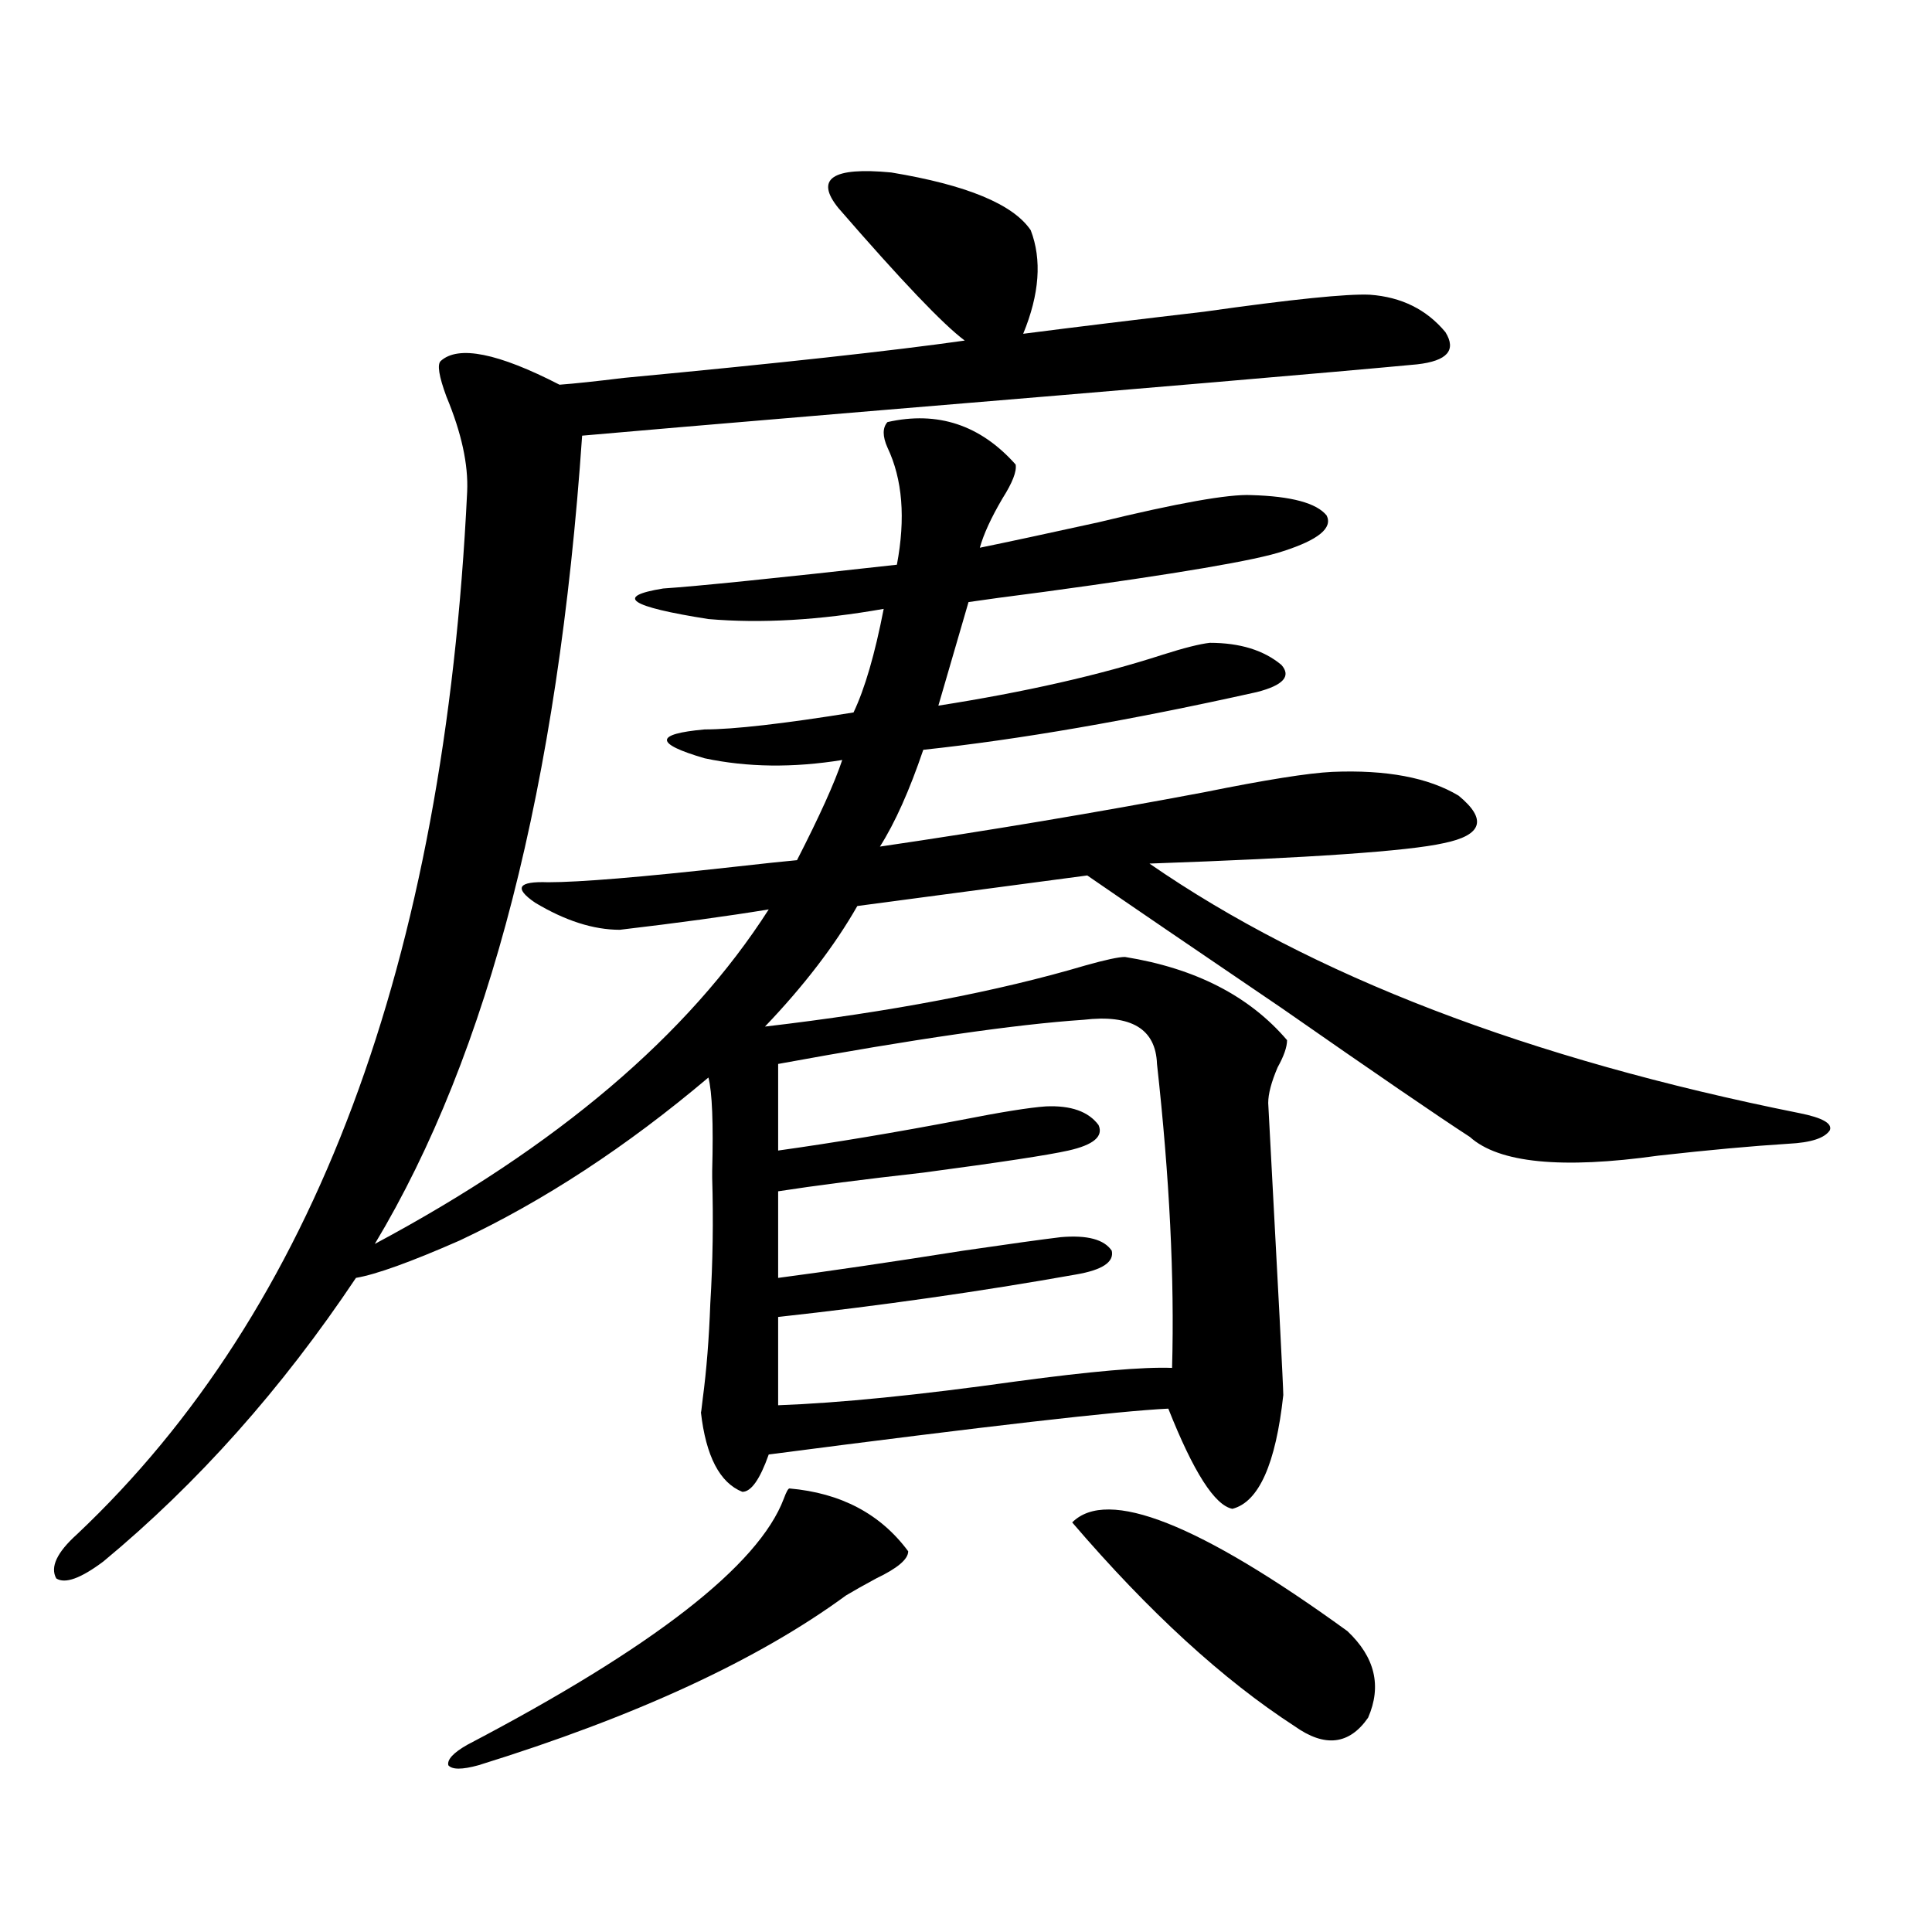
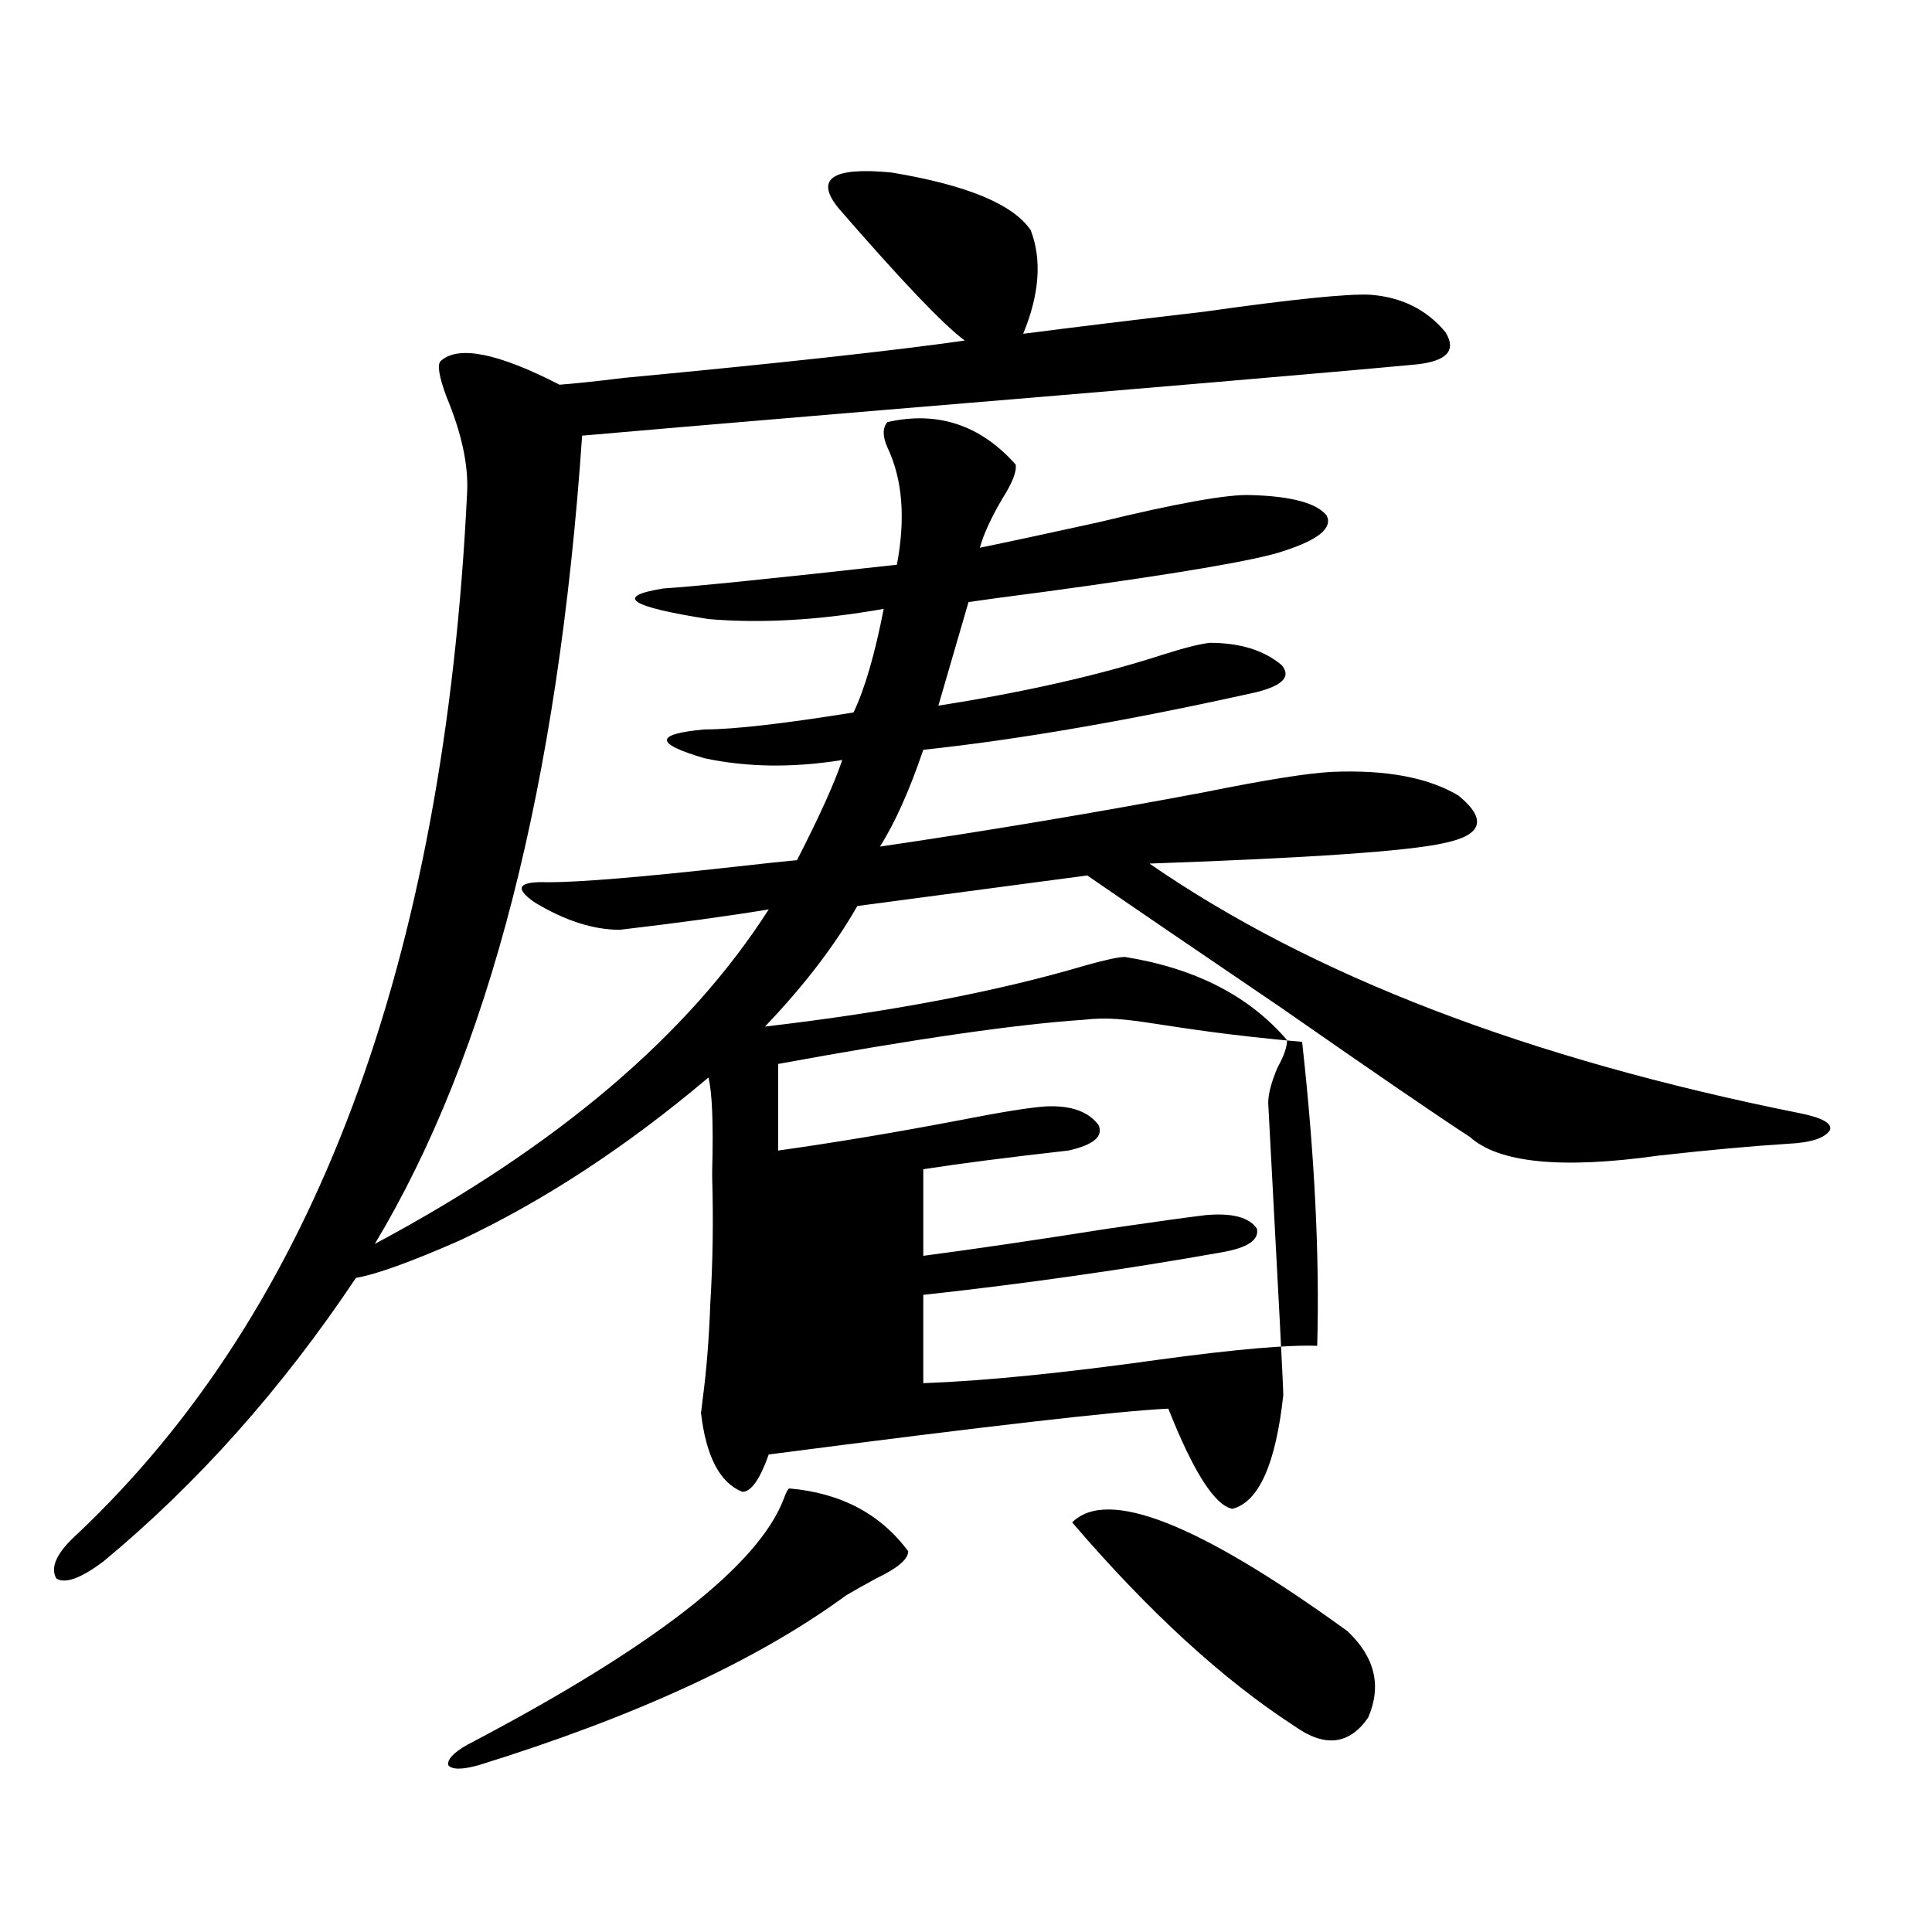
<svg xmlns="http://www.w3.org/2000/svg" version="1.1" id="图层_1" x="0px" y="0px" width="1000px" height="1000px" viewBox="0 0 1000 1000" enable-background="new 0 0 1000 1000" xml:space="preserve">
-   <path d="M433.989,107.727c-12.362-15.229-3.262-21.382,27.316-18.457c39.023,6.454,63.078,16.411,72.193,29.883  c5.854,15.243,4.543,33.11-3.902,53.613c27.316-3.516,58.535-7.319,93.656-11.426c45.518-6.44,74.145-9.366,85.852-8.789  c16.25,1.181,29.268,7.622,39.023,19.336c5.854,9.38,0.976,14.941-14.634,16.699c-43.581,4.106-139.509,12.305-287.798,24.609  c-76.751,6.454-124.875,10.547-144.387,12.305c-12.362,180.478-48.139,319.922-107.314,418.359  c94.297-50.386,162.268-108.105,203.897-173.145c-21.463,3.516-47.163,7.031-77.071,10.547c-13.658,0-28.292-4.683-43.901-14.063  c-11.066-7.608-8.78-11.124,6.829-10.547c16.25,0,48.124-2.637,95.607-7.91c15.609-1.758,26.661-2.925,33.17-3.516  c11.707-22.852,19.512-40.128,23.414-51.855c-25.365,4.106-49.114,3.817-71.218-0.879c-26.021-7.608-26.021-12.593,0-14.941  c14.954,0,40.64-2.925,77.071-8.789c5.854-12.305,11.052-30.171,15.609-53.613c-33.17,5.864-63.413,7.622-90.729,5.273  c-40.975-6.44-48.779-11.714-23.414-15.82c17.561-1.167,57.88-5.273,120.973-12.305c4.543-24.019,2.927-44.233-4.878-60.645  c-2.606-5.851-2.606-10.245,0-13.184c26.006-5.851,48.124,1.47,66.34,21.973c0.641,3.516-1.631,9.38-6.829,17.578  c-5.854,9.97-9.756,18.457-11.707,25.488c14.299-2.925,34.786-7.319,61.462-13.184c40.975-9.956,67.315-14.64,79.022-14.063  c20.808,0.591,33.811,4.106,39.023,10.547c3.247,6.454-4.237,12.606-22.438,18.457c-13.658,4.696-54.968,11.728-123.899,21.094  c-18.216,2.349-31.219,4.106-39.023,5.273l-15.609,53.613c44.877-7.031,83.565-15.82,116.095-26.367  c11.052-3.516,19.177-5.562,24.39-6.152c15.609,0,27.957,3.817,37.072,11.426c5.198,5.864,0.976,10.547-12.683,14.063  c-65.699,14.653-123.259,24.609-172.679,29.883c-7.164,21.094-14.634,37.793-22.438,50.098  c55.929-8.198,111.857-17.578,167.801-28.125c31.859-6.44,53.978-9.956,66.34-10.547c27.957-1.167,49.755,2.938,65.364,12.305  c14.954,12.305,12.348,20.517-7.805,24.609c-18.216,4.106-68.946,7.622-152.191,10.547c83.9,58.008,196.093,101.074,336.577,129.199  c11.707,2.349,16.905,5.273,15.609,8.789c-2.606,4.106-9.756,6.454-21.463,7.031c-18.871,1.181-41.31,3.228-67.315,6.152  c-50.09,7.031-82.604,3.817-97.559-9.668c-16.265-10.547-48.779-32.808-97.559-66.797c-44.877-30.46-78.382-53.312-100.485-68.555  l-119.021,15.82c-11.707,20.517-27.651,41.309-47.804,62.402c65.029-7.608,120.317-18.155,165.85-31.641  c10.396-2.925,17.226-4.395,20.487-4.395c36.417,5.864,64.389,20.215,83.9,43.066c0,3.516-1.631,8.212-4.878,14.063  c-3.262,7.622-4.878,13.774-4.878,18.457c5.198,96.68,7.805,147.079,7.805,151.172c-3.902,35.747-12.683,55.371-26.341,58.887  c-9.115-1.758-20.167-19.034-33.17-51.855c-25.365,1.181-94.312,9.091-206.824,23.73c-4.558,12.896-9.115,19.336-13.658,19.336  c-11.707-4.683-18.871-18.457-21.463-41.309c0,1.181,0.32-1.167,0.976-7.031c1.951-14.64,3.247-31.05,3.902-49.219  c1.296-21.094,1.616-42.765,0.976-65.039c0-0.577,0-1.758,0-3.516c0.641-24.609,0-40.718-1.951-48.34  c-42.285,35.747-85.211,63.872-128.777,84.375c-25.365,11.138-43.261,17.578-53.657,19.336  c-38.383,57.431-81.949,106.348-130.729,146.777c-11.707,8.789-19.847,11.714-24.39,8.789c-3.262-5.851,0.32-13.472,10.731-22.852  c122.924-116.016,190.239-295.89,201.946-539.648c0.641-14.063-2.927-30.46-10.731-49.219c-3.902-10.547-4.878-16.699-2.927-18.457  c9.101-8.198,29.588-4.093,61.462,12.305c7.805-0.577,18.856-1.758,33.17-3.516c80.639-7.608,139.509-14.063,176.581-19.336  C488.287,168.083,466.504,145.231,433.989,107.727z M408.624,770.422c26.661,2.349,47.148,13.184,61.462,32.52  c0,4.106-5.533,8.789-16.585,14.063c-6.509,3.516-11.707,6.44-15.609,8.789c-45.532,33.398-108.945,62.69-190.239,87.891  c-8.46,2.335-13.658,2.335-15.609,0c-0.655-2.938,2.592-6.454,9.756-10.547c96.248-50.399,150.881-92.862,163.898-127.441  C406.993,772.18,407.969,770.422,408.624,770.422z M560.815,527.844c-35.121,2.349-87.803,9.97-158.045,22.852v44.824  c29.268-4.093,60.807-9.366,94.632-15.82c20.808-4.093,35.441-6.44,43.901-7.031c13.003-0.577,22.104,2.637,27.316,9.668  c2.592,5.864-2.606,10.259-15.609,13.184c-10.411,2.349-35.456,6.152-75.12,11.426c-31.219,3.516-56.264,6.743-75.12,9.668v44.824  c26.661-3.516,58.535-8.198,95.607-14.063c24.055-3.516,40.975-5.851,50.73-7.031c13.658-1.167,22.438,1.181,26.341,7.031  c1.296,5.864-4.878,9.97-18.536,12.305c-49.435,8.789-100.82,16.122-154.143,21.973v45.703  c31.859-1.167,72.834-5.273,122.924-12.305c39.023-5.273,66.005-7.608,80.974-7.031c1.296-46.28-1.311-98.726-7.805-157.324  C598.208,532.54,585.525,524.919,560.815,527.844z M554.962,788c18.201-18.155,65.685,0.591,142.436,56.25  c14.299,13.472,17.881,28.413,10.731,44.824c-9.756,14.063-22.438,15.519-38.048,4.395C633.009,869.437,594.626,834.28,554.962,788z  " />
+   <path d="M433.989,107.727c-12.362-15.229-3.262-21.382,27.316-18.457c39.023,6.454,63.078,16.411,72.193,29.883  c5.854,15.243,4.543,33.11-3.902,53.613c27.316-3.516,58.535-7.319,93.656-11.426c45.518-6.44,74.145-9.366,85.852-8.789  c16.25,1.181,29.268,7.622,39.023,19.336c5.854,9.38,0.976,14.941-14.634,16.699c-43.581,4.106-139.509,12.305-287.798,24.609  c-76.751,6.454-124.875,10.547-144.387,12.305c-12.362,180.478-48.139,319.922-107.314,418.359  c94.297-50.386,162.268-108.105,203.897-173.145c-21.463,3.516-47.163,7.031-77.071,10.547c-13.658,0-28.292-4.683-43.901-14.063  c-11.066-7.608-8.78-11.124,6.829-10.547c16.25,0,48.124-2.637,95.607-7.91c15.609-1.758,26.661-2.925,33.17-3.516  c11.707-22.852,19.512-40.128,23.414-51.855c-25.365,4.106-49.114,3.817-71.218-0.879c-26.021-7.608-26.021-12.593,0-14.941  c14.954,0,40.64-2.925,77.071-8.789c5.854-12.305,11.052-30.171,15.609-53.613c-33.17,5.864-63.413,7.622-90.729,5.273  c-40.975-6.44-48.779-11.714-23.414-15.82c17.561-1.167,57.88-5.273,120.973-12.305c4.543-24.019,2.927-44.233-4.878-60.645  c-2.606-5.851-2.606-10.245,0-13.184c26.006-5.851,48.124,1.47,66.34,21.973c0.641,3.516-1.631,9.38-6.829,17.578  c-5.854,9.97-9.756,18.457-11.707,25.488c14.299-2.925,34.786-7.319,61.462-13.184c40.975-9.956,67.315-14.64,79.022-14.063  c20.808,0.591,33.811,4.106,39.023,10.547c3.247,6.454-4.237,12.606-22.438,18.457c-13.658,4.696-54.968,11.728-123.899,21.094  c-18.216,2.349-31.219,4.106-39.023,5.273l-15.609,53.613c44.877-7.031,83.565-15.82,116.095-26.367  c11.052-3.516,19.177-5.562,24.39-6.152c15.609,0,27.957,3.817,37.072,11.426c5.198,5.864,0.976,10.547-12.683,14.063  c-65.699,14.653-123.259,24.609-172.679,29.883c-7.164,21.094-14.634,37.793-22.438,50.098  c55.929-8.198,111.857-17.578,167.801-28.125c31.859-6.44,53.978-9.956,66.34-10.547c27.957-1.167,49.755,2.938,65.364,12.305  c14.954,12.305,12.348,20.517-7.805,24.609c-18.216,4.106-68.946,7.622-152.191,10.547c83.9,58.008,196.093,101.074,336.577,129.199  c11.707,2.349,16.905,5.273,15.609,8.789c-2.606,4.106-9.756,6.454-21.463,7.031c-18.871,1.181-41.31,3.228-67.315,6.152  c-50.09,7.031-82.604,3.817-97.559-9.668c-16.265-10.547-48.779-32.808-97.559-66.797c-44.877-30.46-78.382-53.312-100.485-68.555  l-119.021,15.82c-11.707,20.517-27.651,41.309-47.804,62.402c65.029-7.608,120.317-18.155,165.85-31.641  c10.396-2.925,17.226-4.395,20.487-4.395c36.417,5.864,64.389,20.215,83.9,43.066c0,3.516-1.631,8.212-4.878,14.063  c-3.262,7.622-4.878,13.774-4.878,18.457c5.198,96.68,7.805,147.079,7.805,151.172c-3.902,35.747-12.683,55.371-26.341,58.887  c-9.115-1.758-20.167-19.034-33.17-51.855c-25.365,1.181-94.312,9.091-206.824,23.73c-4.558,12.896-9.115,19.336-13.658,19.336  c-11.707-4.683-18.871-18.457-21.463-41.309c0,1.181,0.32-1.167,0.976-7.031c1.951-14.64,3.247-31.05,3.902-49.219  c1.296-21.094,1.616-42.765,0.976-65.039c0-0.577,0-1.758,0-3.516c0.641-24.609,0-40.718-1.951-48.34  c-42.285,35.747-85.211,63.872-128.777,84.375c-25.365,11.138-43.261,17.578-53.657,19.336  c-38.383,57.431-81.949,106.348-130.729,146.777c-11.707,8.789-19.847,11.714-24.39,8.789c-3.262-5.851,0.32-13.472,10.731-22.852  c122.924-116.016,190.239-295.89,201.946-539.648c0.641-14.063-2.927-30.46-10.731-49.219c-3.902-10.547-4.878-16.699-2.927-18.457  c9.101-8.198,29.588-4.093,61.462,12.305c7.805-0.577,18.856-1.758,33.17-3.516c80.639-7.608,139.509-14.063,176.581-19.336  C488.287,168.083,466.504,145.231,433.989,107.727z M408.624,770.422c26.661,2.349,47.148,13.184,61.462,32.52  c0,4.106-5.533,8.789-16.585,14.063c-6.509,3.516-11.707,6.44-15.609,8.789c-45.532,33.398-108.945,62.69-190.239,87.891  c-8.46,2.335-13.658,2.335-15.609,0c-0.655-2.938,2.592-6.454,9.756-10.547c96.248-50.399,150.881-92.862,163.898-127.441  C406.993,772.18,407.969,770.422,408.624,770.422z M560.815,527.844c-35.121,2.349-87.803,9.97-158.045,22.852v44.824  c29.268-4.093,60.807-9.366,94.632-15.82c20.808-4.093,35.441-6.44,43.901-7.031c13.003-0.577,22.104,2.637,27.316,9.668  c2.592,5.864-2.606,10.259-15.609,13.184c-31.219,3.516-56.264,6.743-75.12,9.668v44.824  c26.661-3.516,58.535-8.198,95.607-14.063c24.055-3.516,40.975-5.851,50.73-7.031c13.658-1.167,22.438,1.181,26.341,7.031  c1.296,5.864-4.878,9.97-18.536,12.305c-49.435,8.789-100.82,16.122-154.143,21.973v45.703  c31.859-1.167,72.834-5.273,122.924-12.305c39.023-5.273,66.005-7.608,80.974-7.031c1.296-46.28-1.311-98.726-7.805-157.324  C598.208,532.54,585.525,524.919,560.815,527.844z M554.962,788c18.201-18.155,65.685,0.591,142.436,56.25  c14.299,13.472,17.881,28.413,10.731,44.824c-9.756,14.063-22.438,15.519-38.048,4.395C633.009,869.437,594.626,834.28,554.962,788z  " />
</svg>